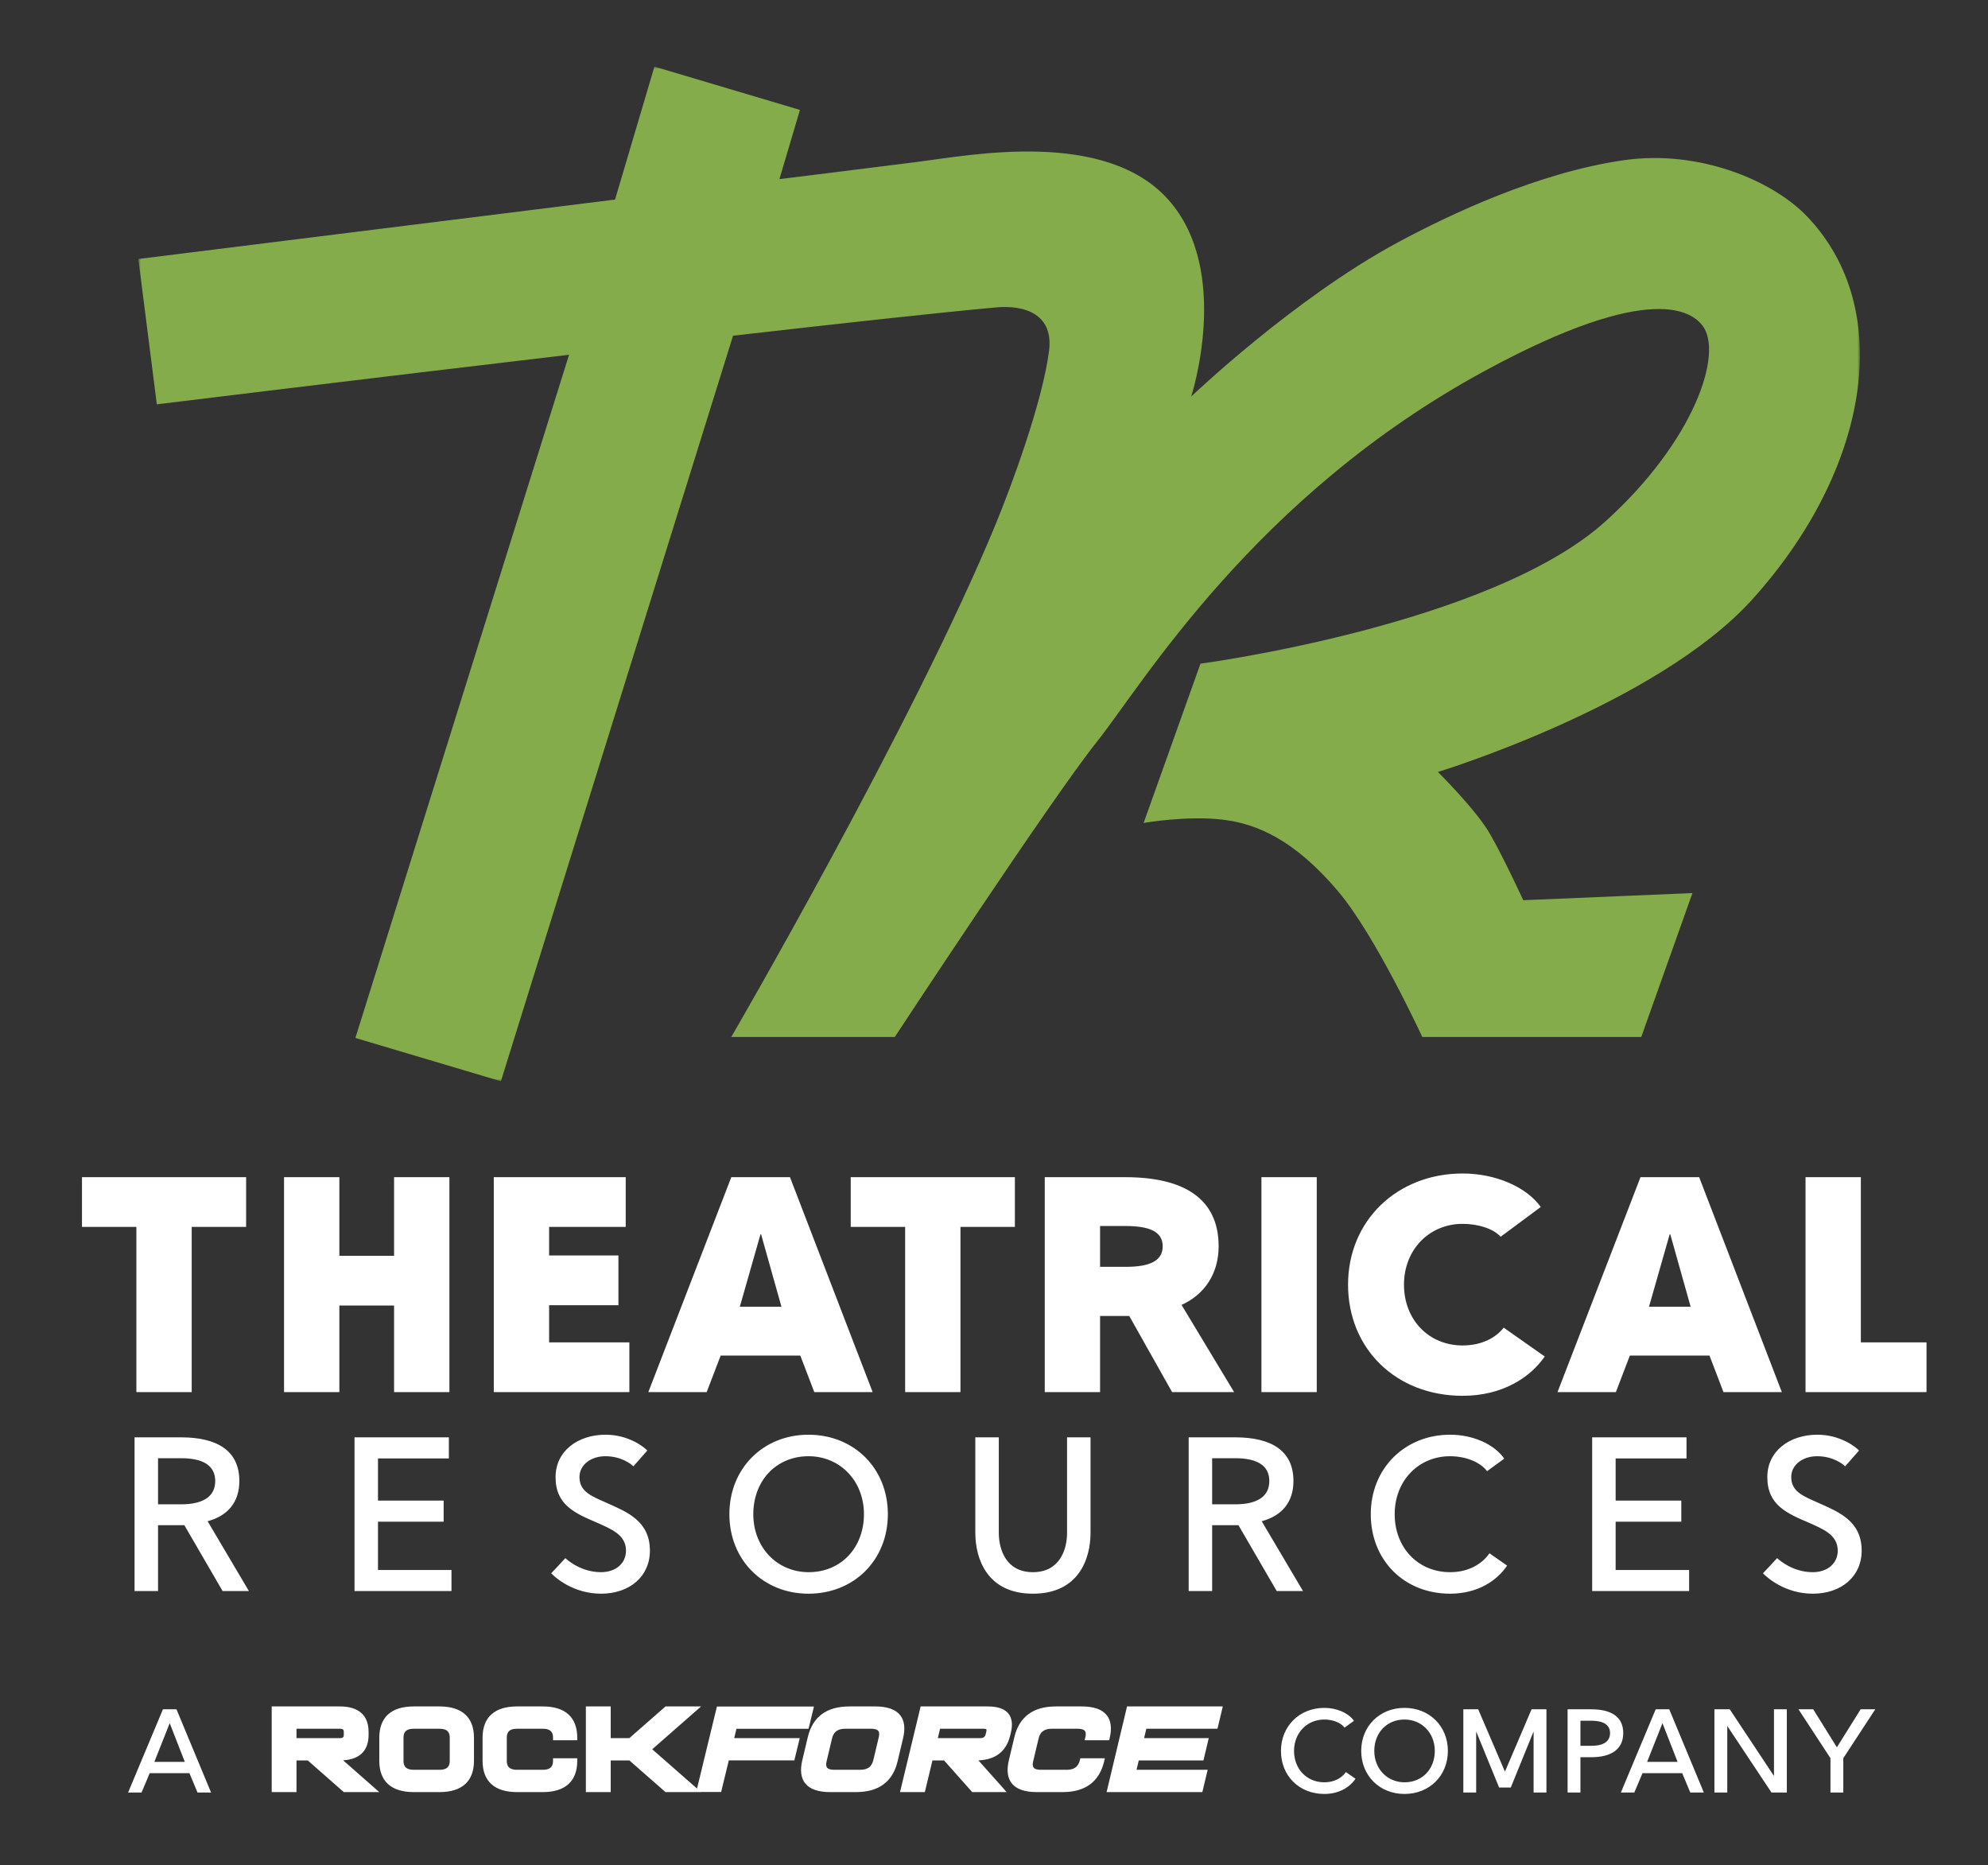
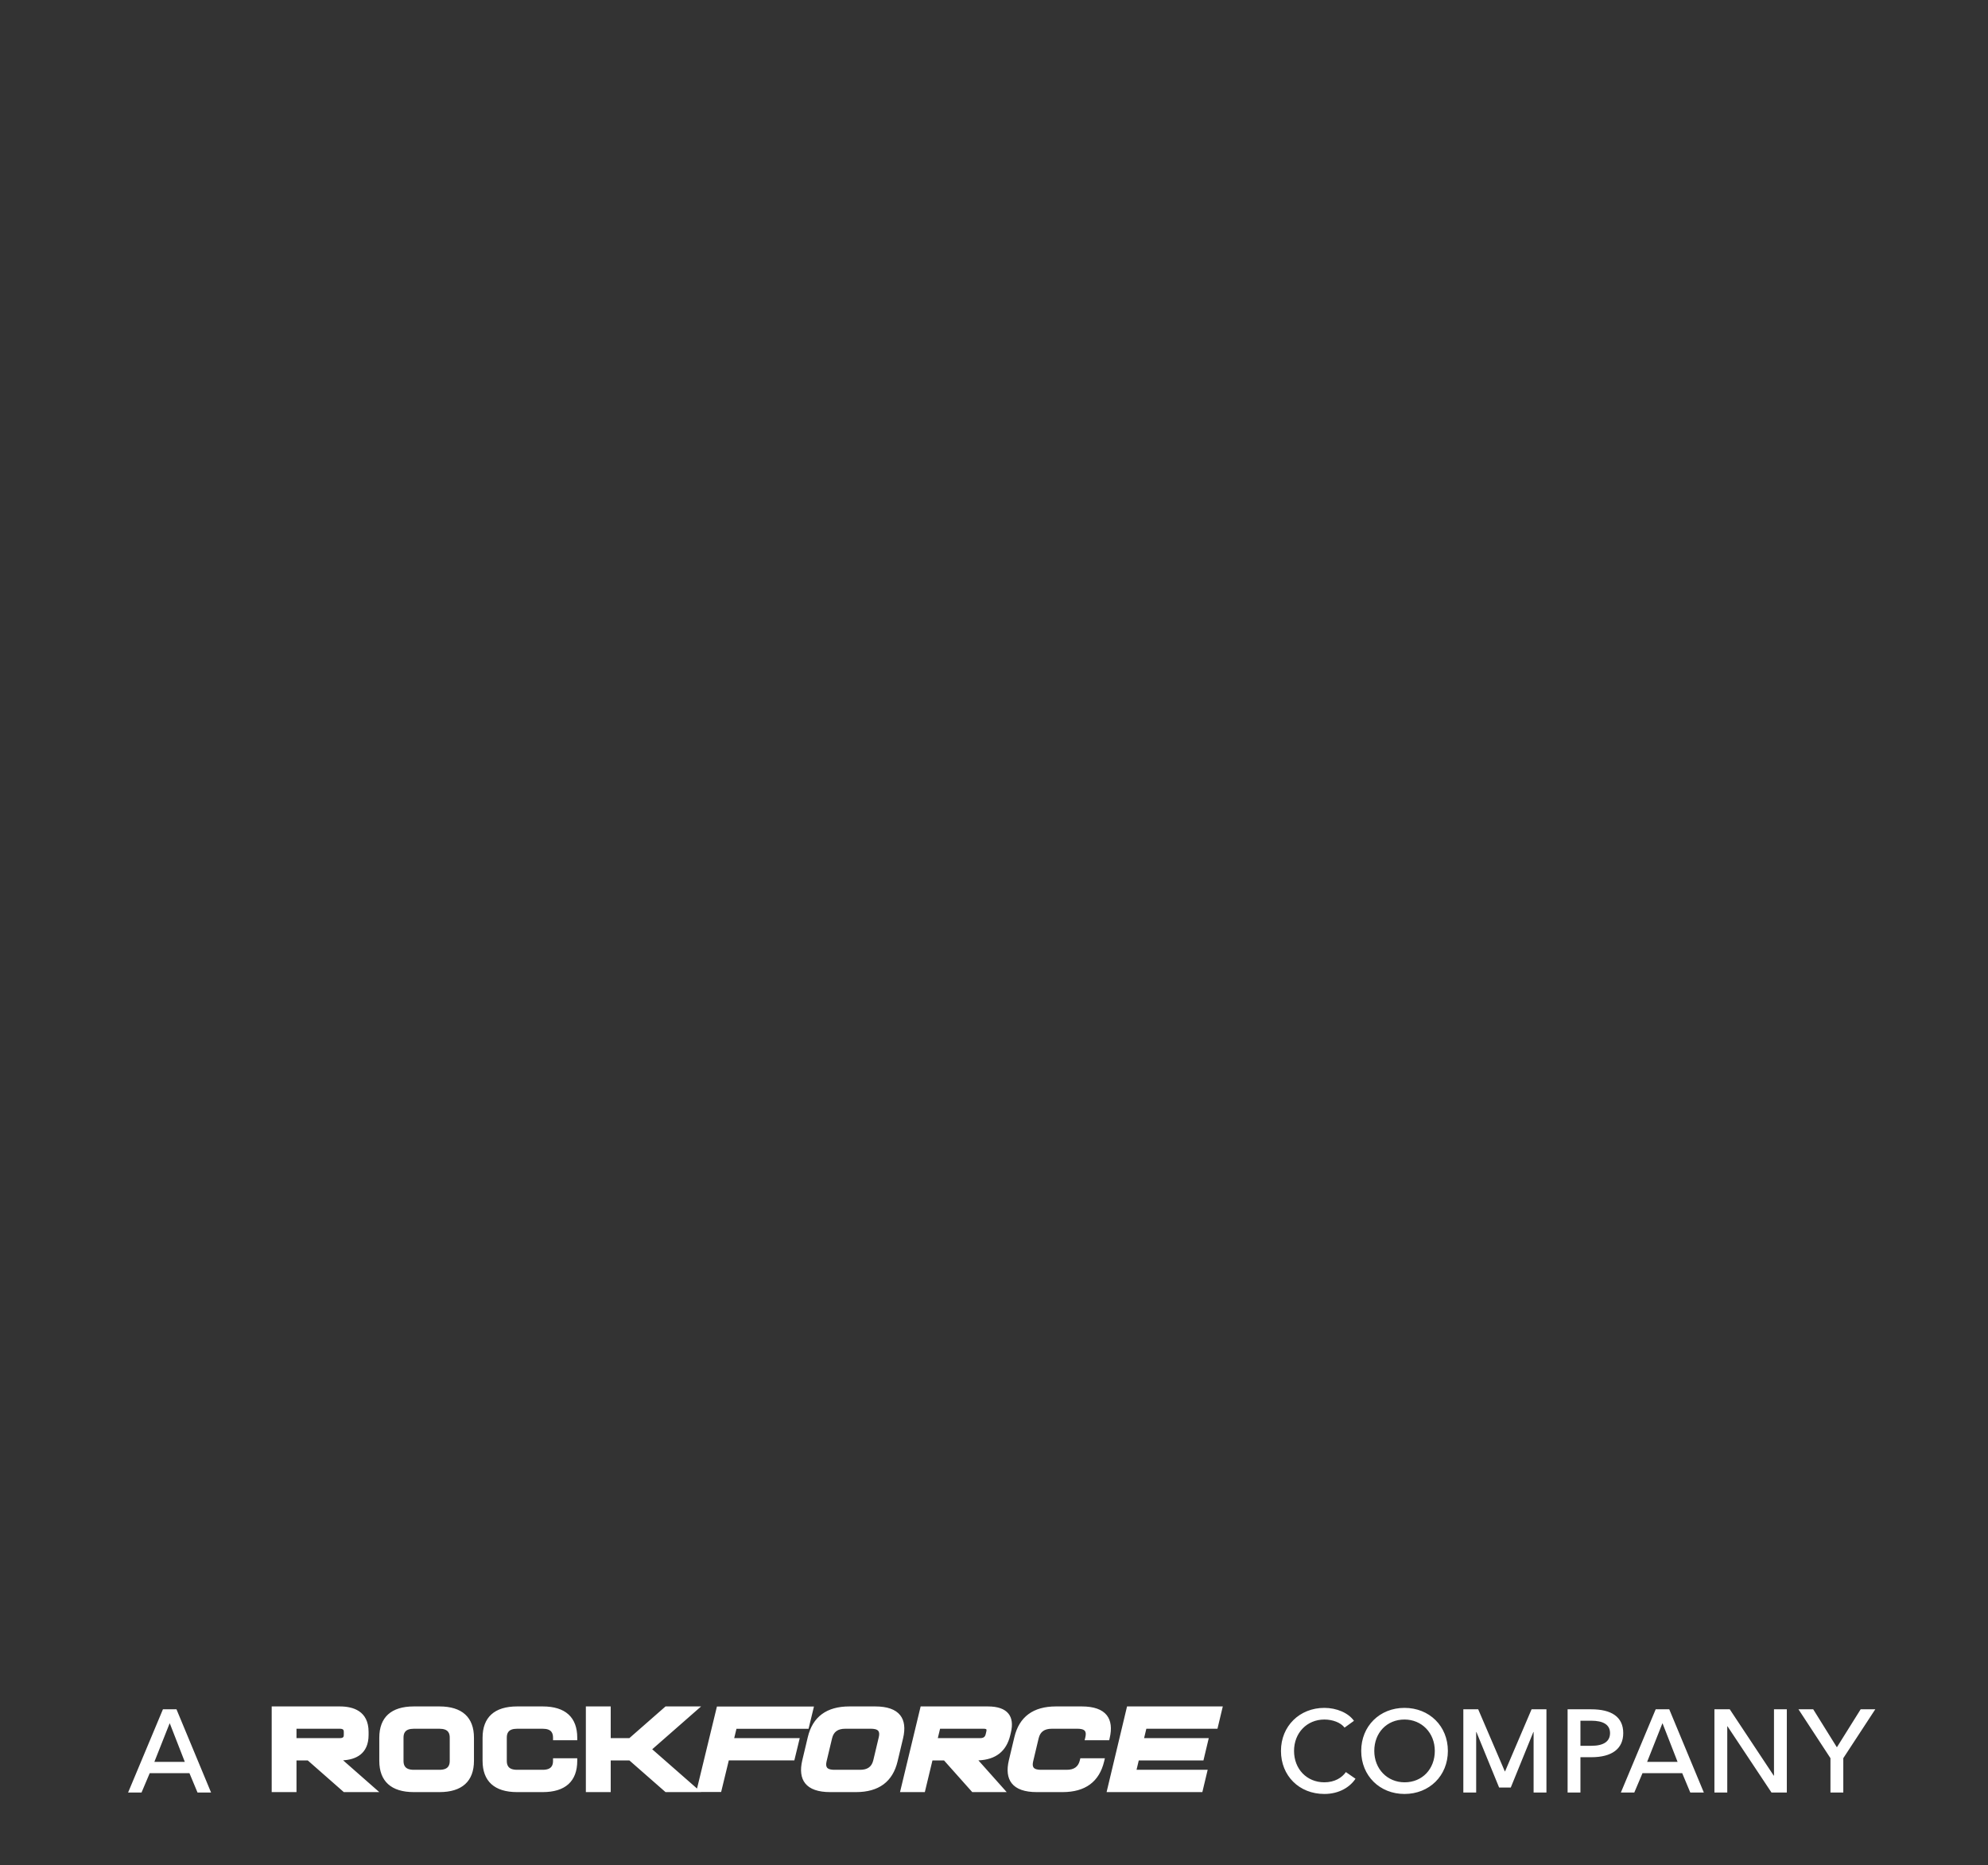
<svg xmlns="http://www.w3.org/2000/svg" xmlns:xlink="http://www.w3.org/1999/xlink" width="388px" height="364px" viewBox="0 0 388 364" version="1.1">
  <rect x="0" y="0" width="388" height="364" fill="#333333" stroke="none" />
  <title>tr-logo-stacked_white-w-rockforce</title>
  <defs>
-     <polygon id="path-1" points="0 0 336 0 336 198 0 198" />
-   </defs>
+     </defs>
  <g id="tr-logo-stacked_white-w-rockforce" stroke="none" fill="none" fill-rule="evenodd">
    <g id="Group-3" stroke-width="1" transform="translate(27, 13)">
      <mask id="mask-2" fill="white">
        <use xlink:href="#path-1" />
      </mask>
      <g id="Clip-2" />
-       <path d="M325.651,29.198 C318.888,22.155 304.53,16.171 289.948,18.259 C273.191,20.659 255.867,28.886 245.728,34.35 C225.53,45.237 205.49,64.378 205.49,64.378 C205.49,64.378 213.451,39.936 201.054,26.001 C188.715,12.129 162.446,17.268 152.001,18.603 C140.58,20.061 125.125,21.951 125.125,21.951 L129.125,8.45 L100.726,0 L93.037,25.948 L0,37.54 L3.608,65.903 C3.608,65.903 42.83,61.089 84.062,56.234 L42.362,189.551 L70.761,198 L116.068,52.514 C137.192,50.095 156.145,48.016 167.339,46.994 C173.238,46.457 178.646,48.455 177.743,55.475 C176.443,65.6 170.294,82.087 167.339,89.261 C151.309,128.183 115.72,189.365 115.72,189.365 L147.635,189.365 C147.635,189.365 178.16,142.926 187.04,131.805 C195.926,120.676 217.705,83.839 262.8,59.369 C295.79,41.467 303.417,48.094 305.294,50.563 C309.366,55.924 303.731,72.994 286.388,88.701 C263.971,109.005 207.298,116.511 207.298,116.511 L196.198,147.601 C196.198,147.601 204.701,146.083 211.845,146.978 C218.255,147.782 225.645,150.835 234.217,161.002 C241.499,169.639 250.589,189.365 250.589,189.365 L293.325,189.365 L303.315,161.28 L270.293,162.671 C270.293,162.671 266.474,154.37 263.778,149.691 C261.082,145.013 253.642,137.644 253.642,137.644 C253.642,137.644 296.315,124.63 314.972,103.998 C337.726,78.833 343.138,47.408 325.651,29.198" id="Fill-1" fill="#84AC4A" mask="url(#mask-2)" />
    </g>
-     <path d="M16,229.719 L48.037,229.719 L48.037,239.427 L37.417,239.427 L37.417,271.665 L26.619,271.665 L26.619,239.427 L16,239.427 L16,229.719 Z M55.435,271.665 L55.435,229.719 L66.233,229.719 L66.233,245.059 L76.912,245.059 L76.912,229.719 L87.71,229.719 L87.71,271.665 L76.912,271.665 L76.912,254.766 L66.233,254.766 L66.233,271.665 L55.435,271.665 Z M122.834,261.958 L122.834,271.665 L96.373,271.665 L96.373,229.719 L122.122,229.719 L122.122,239.427 L107.171,239.427 L107.171,244.999 L120.699,244.999 L120.699,254.707 L107.171,254.707 L107.171,261.958 L122.834,261.958 Z M154.18,229.719 L170.317,271.664 L158.926,271.664 L156.198,264.534 L140.653,264.534 L137.924,271.664 L126.534,271.664 L142.73,229.719 L154.18,229.719 Z M198.075,229.719 L198.075,239.427 L187.455,239.427 L187.455,271.665 L176.658,271.665 L176.658,239.427 L166.038,239.427 L166.038,229.719 L198.075,229.719 Z M148.544,240.865 L148.425,240.865 L144.391,255.006 L152.519,255.006 L148.544,240.865 Z M214.703,247.217 L219.686,247.217 C224.374,247.217 226.924,246.078 226.924,243.201 C226.924,240.266 224.195,239.247 219.627,239.247 L214.703,239.247 L214.703,247.217 Z M220.398,256.804 L214.703,256.804 L214.703,271.664 L203.905,271.664 L203.905,229.719 L219.627,229.719 C231.078,229.719 237.841,233.914 237.841,243.201 C237.841,248.534 235.111,252.609 230.603,254.647 L240.867,271.664 L228.763,271.664 L220.398,256.804 Z M246.195,271.665 L256.993,271.665 L256.993,229.719 L246.195,229.719 L246.195,271.665 Z M285.468,238.828 C278.942,238.828 274.017,243.861 274.017,250.692 C274.017,257.523 278.823,262.557 285.468,262.557 C289.324,262.557 292.053,260.938 293.477,259.081 L301.487,264.713 C298.639,268.848 293.181,272.383 285.468,272.383 C272.475,272.383 263.101,263.216 263.101,250.692 C263.101,238.168 272.713,229 285.468,229 C291.758,229 297.808,231.517 300.716,235.531 L292.884,241.344 C291.46,239.786 288.553,238.828 285.468,238.828 M325.872,240.865 L321.838,255.006 L329.966,255.006 L325.99,240.865 L325.872,240.865 Z M315.371,271.664 L303.98,271.664 L320.177,229.719 L331.627,229.719 L347.764,271.664 L336.373,271.664 L333.645,264.534 L318.1,264.534 L315.371,271.664 Z M352.387,271.665 L352.387,229.719 L363.185,229.719 L363.185,261.957 L376,261.957 L376,271.665 L352.387,271.665 Z M30.846,293.559 L35.344,293.559 C39.671,293.559 42.004,292.017 42.004,289.016 C42.004,285.932 39.543,284.561 35.344,284.561 L30.846,284.561 L30.846,293.559 Z M35.98,297.63 L30.846,297.63 L30.846,310.486 L26.263,310.486 L26.263,280.489 L35.344,280.489 C42.47,280.489 46.714,283.146 46.714,289.016 C46.714,293.088 44.508,295.788 40.519,296.859 L48.581,310.486 L43.447,310.486 L35.98,297.63 Z M88.115,306.372 L88.115,310.486 L69.192,310.486 L69.192,280.489 L87.606,280.489 L87.606,284.604 L73.774,284.604 L73.774,292.831 L86.588,292.831 L86.588,296.945 L73.774,296.945 L73.774,306.372 L88.115,306.372 Z M118.145,284.174 C115.388,284.174 113.097,285.803 113.097,288.246 C113.097,291.159 115.601,292.016 118.358,293.259 C122.389,295.059 126.844,296.816 126.844,302.601 C126.844,307.657 122.855,311 117.297,311 C111.951,311 108.43,307.915 107.582,307.015 C108.515,306.029 109.448,305.043 110.34,304.059 C110.806,304.487 113.437,306.801 117.297,306.801 C120.182,306.801 122.177,305.086 122.177,302.601 C122.177,299.473 119.207,298.359 116.661,297.201 C112.249,295.316 108.43,293.731 108.43,288.246 C108.43,283.147 112.799,279.975 118.188,279.975 C122.643,279.975 125.655,282.332 126.334,283.061 C125.443,284.088 124.511,285.118 123.618,286.146 C123.237,285.76 121.328,284.174 118.145,284.174 M157.798,284.174 C151.477,284.174 147.022,288.974 147.022,295.488 C147.022,302.002 151.689,306.801 157.841,306.801 C164.164,306.801 168.617,302.002 168.617,295.488 C168.617,288.974 163.951,284.174 157.798,284.174 M157.798,311 C148.973,311 142.355,304.444 142.355,295.488 C142.355,286.531 148.973,279.975 157.798,279.975 C166.667,279.975 173.285,286.531 173.285,295.488 C173.285,304.444 166.667,311 157.798,311 M194.937,280.489 L194.937,299.13 C194.937,302.344 196.336,306.801 201.597,306.801 C206.858,306.801 208.259,302.344 208.259,299.13 L208.259,280.489 L212.841,280.489 L212.841,299.13 C212.841,304.101 210.592,311 201.597,311 C192.603,311 190.354,304.101 190.354,299.13 L190.354,280.489 L194.937,280.489 Z M236.576,293.559 L241.074,293.559 C245.401,293.559 247.734,292.017 247.734,289.016 C247.734,285.932 245.273,284.561 241.074,284.561 L236.576,284.561 L236.576,293.559 Z M241.71,297.63 L236.576,297.63 L236.576,310.486 L231.993,310.486 L231.993,280.489 L241.074,280.489 C248.2,280.489 252.444,283.146 252.444,289.016 C252.444,293.088 250.237,295.788 246.249,296.859 L254.311,310.486 L249.177,310.486 L241.71,297.63 Z M283.021,284.174 C276.826,284.174 272.202,288.974 272.202,295.488 C272.202,302.002 276.741,306.801 283.021,306.801 C286.755,306.801 289.343,305.086 290.7,303.115 L294.137,305.514 C292.185,308.472 288.367,311 283.021,311 C274.026,311 267.535,304.444 267.535,295.488 C267.535,286.531 274.196,279.975 283.021,279.975 C287.391,279.975 291.592,281.776 293.585,284.646 L290.234,287.088 C288.876,285.289 286.033,284.174 283.021,284.174 M329.667,306.372 L329.667,310.486 L310.745,310.486 L310.745,280.489 L329.158,280.489 L329.158,284.604 L315.327,284.604 L315.327,292.831 L328.141,292.831 L328.141,296.945 L315.327,296.945 L315.327,306.372 L329.667,306.372 Z M354.644,284.174 C351.886,284.174 349.596,285.803 349.596,288.246 C349.596,291.159 352.099,292.016 354.857,293.259 C358.887,295.059 363.343,296.816 363.343,302.601 C363.343,307.657 359.354,311 353.796,311 C348.45,311 344.929,307.915 344.08,307.015 C345.014,306.029 345.947,305.043 346.838,304.059 C347.305,304.487 349.936,306.801 353.796,306.801 C356.681,306.801 358.675,305.086 358.675,302.601 C358.675,299.473 355.706,298.359 353.16,297.201 C348.747,295.316 344.929,293.731 344.929,288.246 C344.929,283.147 349.298,279.975 354.687,279.975 C359.142,279.975 362.154,282.332 362.832,283.061 C361.942,284.088 361.009,285.118 360.117,286.146 C359.736,285.76 357.827,284.174 354.644,284.174" id="Combined-Shape" fill="#FFFFFF" />
    <g id="a-rockforce-company-copy" stroke-width="1" transform="translate(25, 333)" fill="#FFFFFF">
      <path d="M213.654,-2.14939178e-13 L212.614,4.356 L198.731,4.356 L198.295,6.181 L210.916,6.181 L209.877,10.537 L197.255,10.537 L196.819,12.363 L210.703,12.363 L209.663,16.719 L190.975,16.719 L194.966,-2.14939178e-13 L213.654,-2.14939178e-13 Z M186.13,-2.14939178e-13 C188.464,-2.14939178e-13 190.104,0.575 191.005,1.709 C191.842,2.764 192.032,4.283 191.569,6.225 L191.479,6.602 L186.687,6.602 L186.831,5.998 C186.965,5.436 186.933,5.025 186.735,4.776 C186.458,4.427 185.816,4.354 185.327,4.354 L180.288,4.354 C178.834,4.354 178.016,4.948 177.712,6.225 L176.641,10.721 C176.507,11.283 176.539,11.694 176.737,11.943 C177.014,12.292 177.656,12.366 178.146,12.366 L183.185,12.366 C184.638,12.366 185.456,11.771 185.76,10.495 L185.85,10.117 L190.642,10.117 L190.498,10.721 C189.55,14.701 186.819,16.719 182.381,16.719 L177.342,16.719 C175.008,16.719 173.368,16.144 172.468,15.01 C171.63,13.955 171.44,12.436 171.903,10.495 L172.974,5.998 C173.922,2.018 176.653,-2.14939178e-13 181.091,-2.14939178e-13 L186.13,-2.14939178e-13 Z M167.802,-2.14939178e-13 C169.721,-2.14939178e-13 171.072,0.473 171.82,1.405 C172.517,2.273 172.676,3.516 172.295,5.1 L172.16,5.662 C171.415,8.759 169.329,10.394 165.958,10.527 L171.478,16.719 L164.757,16.719 L159.245,10.536 L156.988,10.536 L155.5,16.719 L150.658,16.719 L154.682,-2.14939178e-13 L167.802,-2.14939178e-13 Z M145.813,-2.14939178e-13 C148.147,-2.14939178e-13 149.787,0.575 150.687,1.709 C151.525,2.764 151.715,4.283 151.252,6.225 L150.181,10.721 C149.233,14.701 146.502,16.719 142.064,16.719 L137.025,16.719 C134.692,16.719 133.051,16.144 132.151,15.01 C131.313,13.955 131.123,12.436 131.586,10.495 L132.657,5.998 C133.605,2.018 136.336,-2.14939178e-13 140.774,-2.14939178e-13 L145.813,-2.14939178e-13 Z M94.194,-2.14939178e-13 L94.194,6.183 L97.836,6.183 L104.892,-2.14939178e-13 L111.833,-2.14939178e-13 L102.295,8.36 L111.04,16.024 L114.922,0.023 L133.86,0.023 L132.806,4.367 L118.736,4.367 L118.294,6.188 L131.085,6.188 L130.031,10.532 L117.241,10.532 L115.746,16.696 L111.807,16.696 L111.833,16.719 L104.892,16.719 L97.837,10.536 L94.194,10.536 L94.194,16.719 L89.343,16.719 L89.343,-2.14939178e-13 L94.194,-2.14939178e-13 Z M145.009,4.354 L139.97,4.354 C138.518,4.354 137.699,4.948 137.395,6.225 L136.324,10.721 C136.19,11.283 136.222,11.694 136.42,11.943 C136.697,12.292 137.339,12.366 137.829,12.366 L142.867,12.366 C144.321,12.366 145.139,11.771 145.443,10.495 L146.514,5.998 C146.648,5.436 146.616,5.025 146.418,4.776 C146.141,4.427 145.499,4.354 145.009,4.354 Z M166.991,4.354 L158.475,4.354 L158.035,6.183 L166.314,6.183 C166.931,6.183 167.247,5.96 167.373,5.436 L167.508,4.874 C167.563,4.647 167.544,4.517 167.507,4.472 C167.461,4.415 167.301,4.354 166.991,4.354 Z M41.321,-2.14939178e-13 C43.884,-2.14939178e-13 46.939,0.865 46.939,4.987 L46.939,5.549 C46.939,9.329 44.37,10.37 41.967,10.517 L49.026,16.719 L42.102,16.719 L35.066,10.536 L32.866,10.536 L32.866,16.719 L28.027,16.719 L28.027,-2.14939178e-13 Z M60.765,-2.14939178e-13 C65.174,-2.14939178e-13 67.504,2.113 67.504,6.111 L67.504,10.608 C67.504,14.606 65.174,16.719 60.765,16.719 L55.765,16.719 C51.356,16.719 49.026,14.606 49.026,10.608 L49.026,6.111 C49.026,2.113 51.356,-2.14939178e-13 55.765,-2.14939178e-13 Z M60.765,4.354 L55.765,4.354 C53.982,4.354 53.754,5.293 53.754,6.111 L53.754,10.608 C53.754,11.426 53.982,12.366 55.765,12.366 L60.765,12.366 C62.548,12.366 62.776,11.426 62.776,10.608 L62.776,6.111 C62.776,5.293 62.548,4.354 60.765,4.354 Z M41.321,4.354 L32.866,4.354 L32.866,6.183 L41.321,6.183 C42.042,6.183 42.1,5.896 42.1,5.549 L42.1,4.987 C42.1,4.64 42.042,4.354 41.321,4.354 Z M80.924,-2.14939178e-13 L75.923,-2.14939178e-13 C71.515,-2.14939178e-13 69.184,2.113 69.184,6.111 L69.184,10.608 C69.184,14.606 71.515,16.719 75.923,16.719 L80.924,16.719 C85.333,16.719 87.663,14.606 87.663,10.608 L87.663,10.117 L82.935,10.117 L82.935,10.608 C82.935,11.426 82.706,12.366 80.924,12.366 L75.923,12.366 C74.141,12.366 73.912,11.426 73.912,10.608 L73.912,6.111 C73.912,5.293 74.141,4.354 75.923,4.354 L80.924,4.354 C82.706,4.354 82.935,5.293 82.935,6.111 L82.935,6.602 L87.663,6.602 L87.663,6.111 C87.663,2.113 85.333,-2.14939178e-13 80.924,-2.14939178e-13 M237.42,4.133 L239.253,2.811 C238.163,1.256 235.866,0.282 233.476,0.282 C228.65,0.282 225.007,3.832 225.007,8.681 C225.007,13.531 228.557,17.081 233.476,17.081 C236.399,17.081 238.488,15.712 239.555,14.111 L237.676,12.811 C236.933,13.879 235.518,14.807 233.476,14.807 C230.042,14.807 227.559,12.208 227.559,8.681 C227.559,5.154 230.088,2.556 233.476,2.556 C235.123,2.556 236.678,3.159 237.42,4.133 Z M257.584,8.681 C257.584,3.832 253.964,0.282 249.115,0.282 C244.289,0.282 240.669,3.832 240.669,8.681 C240.669,13.531 244.289,17.081 249.115,17.081 C253.964,17.081 257.584,13.531 257.584,8.681 Z M255.032,8.681 C255.032,12.208 252.595,14.807 249.138,14.807 C245.774,14.807 243.221,12.208 243.221,8.681 C243.221,5.154 245.658,2.556 249.115,2.556 C252.479,2.556 255.032,5.154 255.032,8.681 Z M260.6,16.802 L263.106,16.802 L263.106,4.992 L263.153,4.992 L267.585,15.828 L269.859,15.828 L274.267,4.992 L274.314,4.992 L274.314,16.802 L276.82,16.802 L276.82,0.56 L273.919,0.56 L268.745,12.672 L268.698,12.672 L263.501,0.56 L260.6,0.56 L260.6,16.802 Z M285.567,0.56 C289.489,0.56 291.809,2.022 291.809,5.201 C291.809,8.264 289.605,9.911 285.567,9.911 L283.456,9.911 L283.456,16.802 L280.95,16.802 L280.95,0.56 Z M300.789,0.56 L307.541,16.802 L304.896,16.802 L303.318,13.02 L295.568,13.02 L293.967,16.802 L291.345,16.802 L298.143,0.56 L300.789,0.56 Z M299.489,3.321 L299.443,3.321 L296.473,10.816 L302.413,10.816 L299.489,3.321 Z M285.567,2.788 L283.456,2.788 L283.456,7.683 L285.59,7.683 C287.957,7.683 289.233,6.848 289.233,5.201 C289.233,3.553 287.888,2.788 285.567,2.788 Z M312.112,16.802 L312.112,3.878 L312.158,3.878 L320.744,16.802 L323.737,16.802 L323.737,0.56 L321.231,0.56 L321.231,13.508 L321.184,13.508 L312.599,0.56 L309.606,0.56 L309.606,16.802 L312.112,16.802 Z M334.758,16.802 L334.758,10.097 L341,0.56 L338.146,0.56 L333.529,7.939 L333.482,7.939 L328.888,0.56 L326.011,0.56 L332.252,10.097 L332.252,16.802 L334.758,16.802 Z M4.223,13.02 L11.973,13.02 L13.551,16.802 L16.196,16.802 L9.444,0.56 L6.799,0.56 L-4.08562073e-14,16.802 L2.622,16.802 L4.223,13.02 Z M8.144,3.321 L11.068,10.816 L5.128,10.816 L8.098,3.321 L8.144,3.321 Z" id="Combined-Shape" fill-rule="nonzero" />
    </g>
  </g>
</svg>